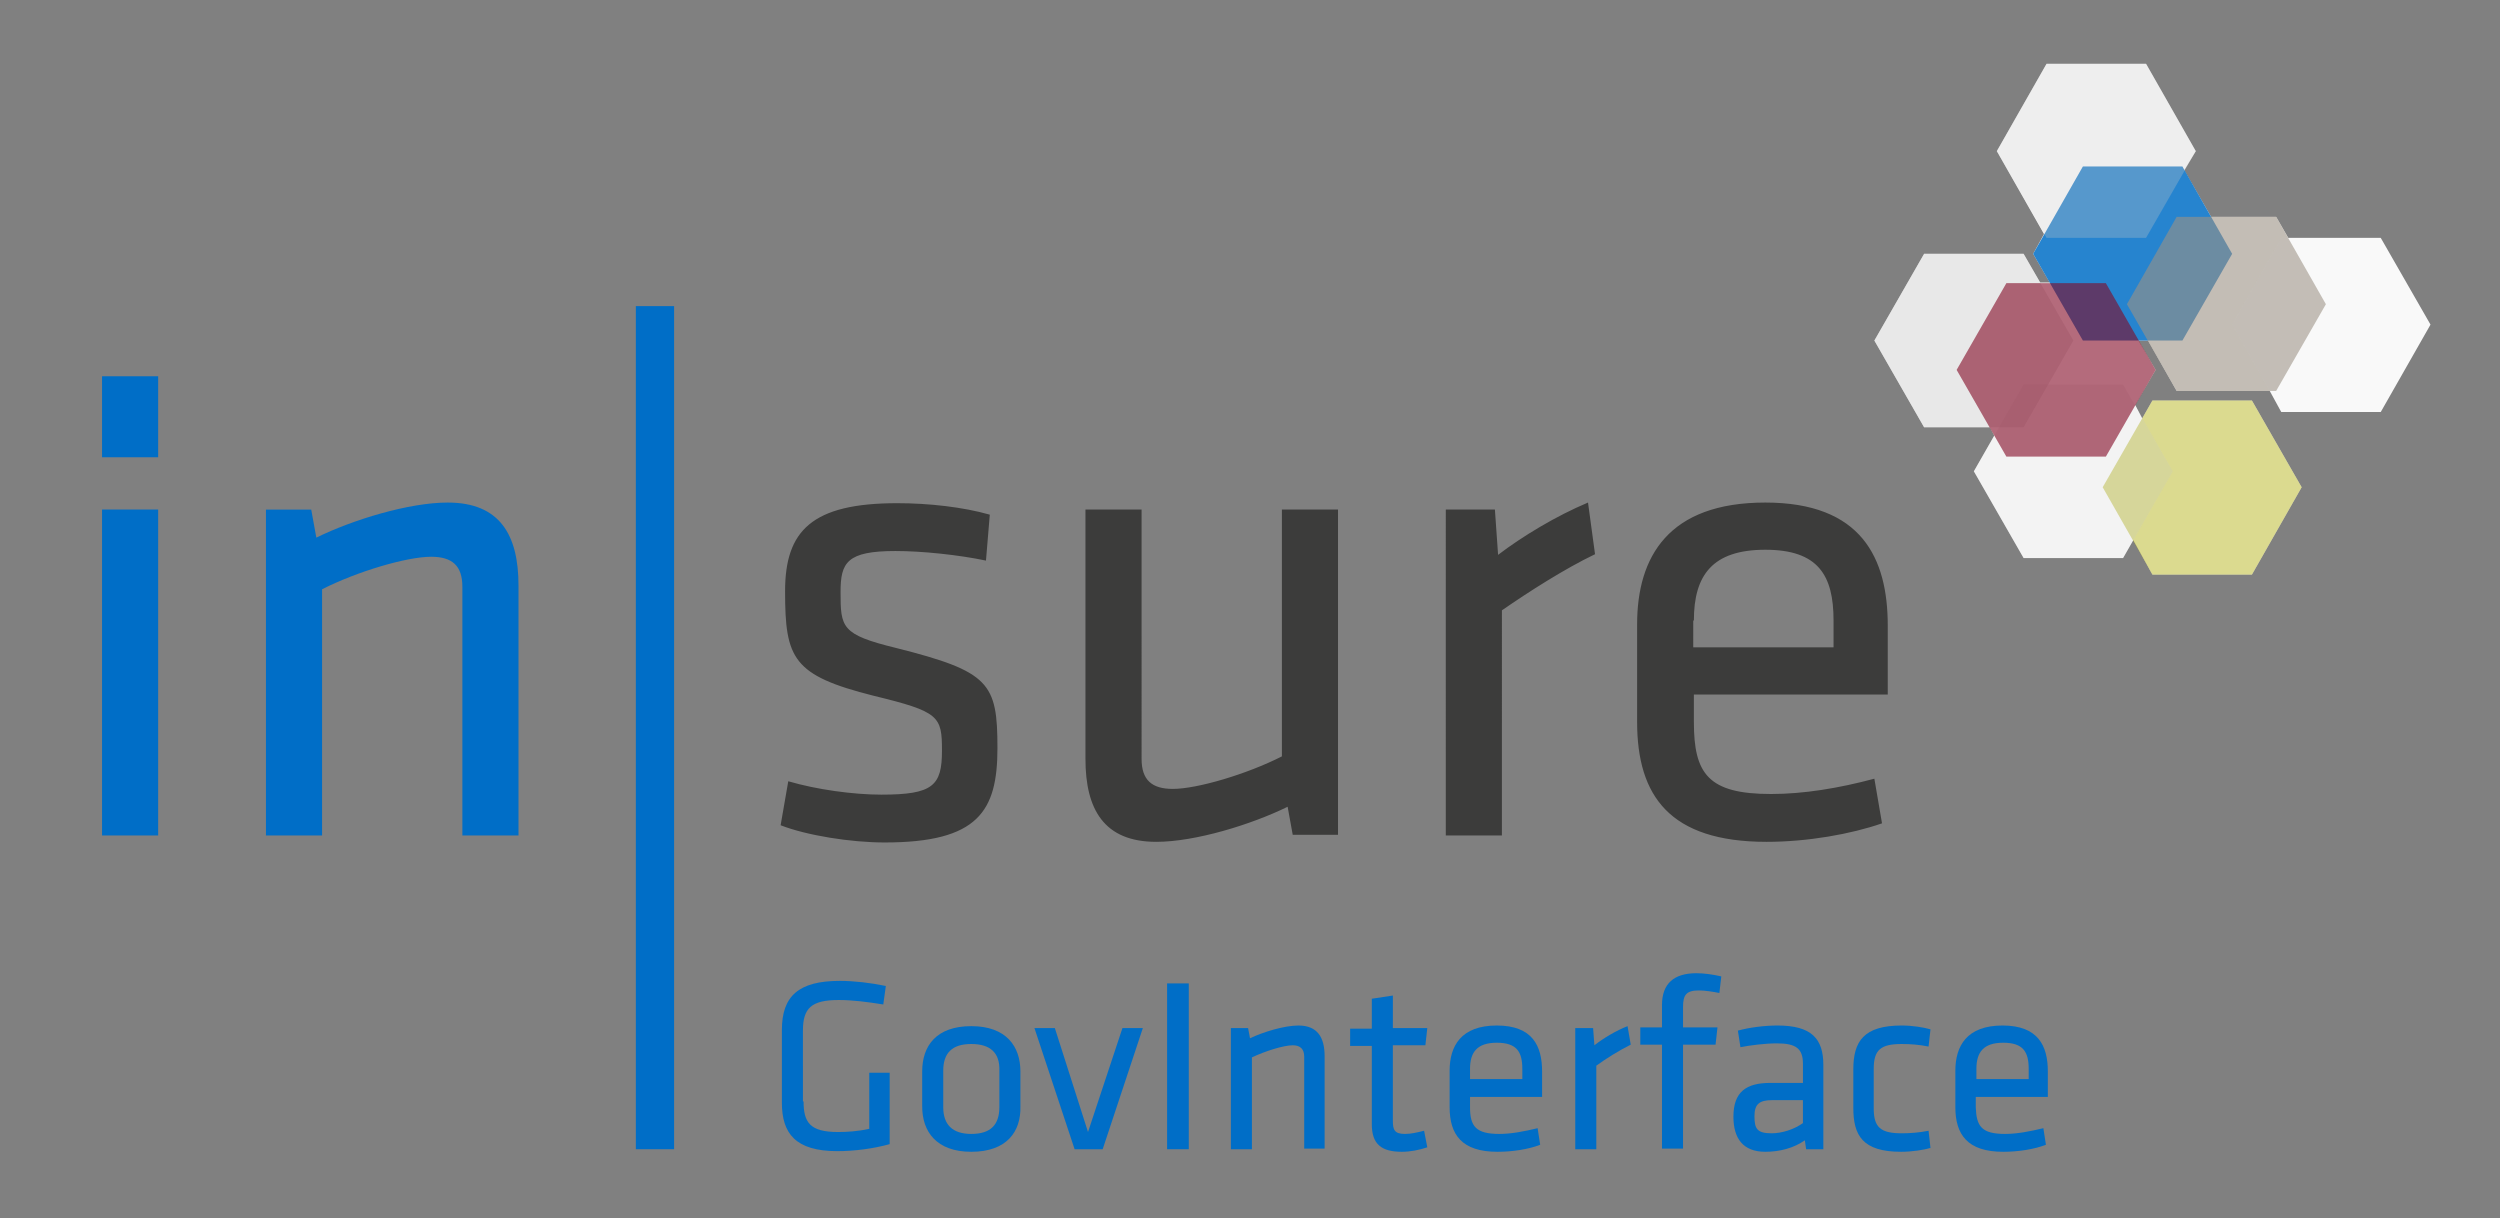
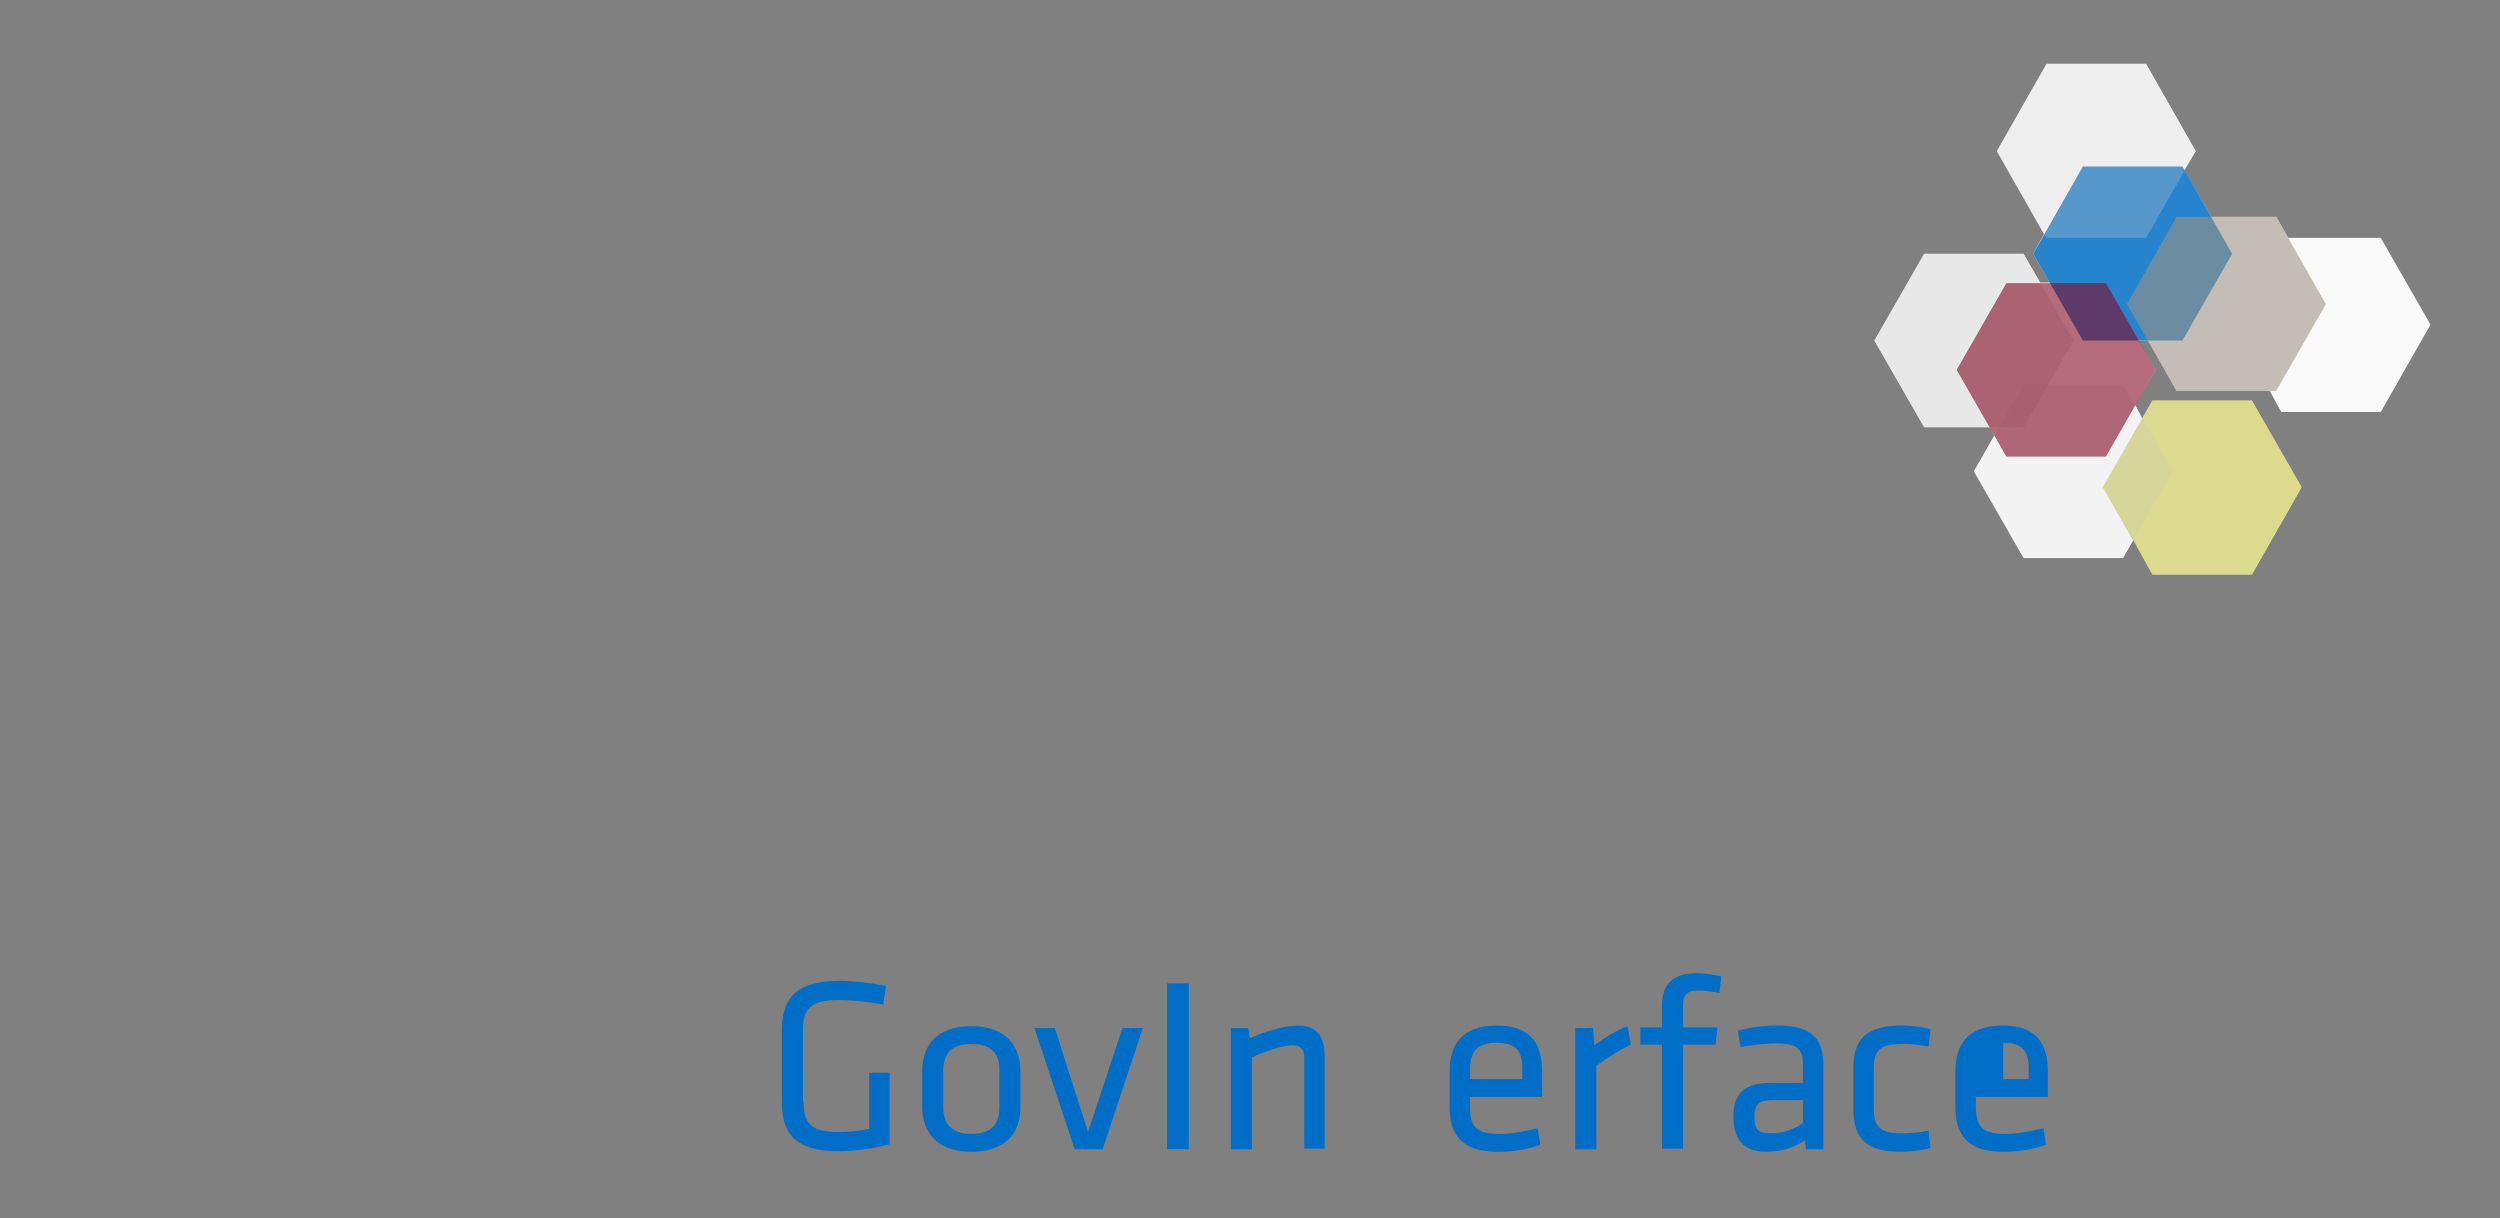
<svg xmlns="http://www.w3.org/2000/svg" version="1.1" id="Ebene_1" x="0px" y="0px" viewBox="0 0 392 191" style="enable-background:new 0 0 392 191;" xml:space="preserve">
  <rect x="0" y="0" width="392" height="191" fill="#808080" stroke="none" />
  <style type="text/css">
	.st0{fill:#FFFFFF;}
	.st1{fill:#3C3C3B;}
	.st2{fill:#006EC7;}
	.st3{opacity:0.85;}
	.st4{opacity:0.6;}
	.st5{fill:#9B9183;}
	.st6{opacity:0.3;}
	.st7{fill:#C6C6C6;}
	.st8{opacity:0.4;}
	.st9{opacity:0.1;}
	.st10{opacity:0.44;}
	.st11{fill:#ACAA00;}
	.st12{opacity:0.21;}
	.st13{fill:#820924;}
</style>
  <g>
    <polygon class="st0" points="381.1,50.9 373.3,37.3 358.8,37.3 356.9,34 346.7,34 342.5,26.7 344.3,23.7 336.5,10 320.9,10    313.1,23.7 320.5,36.7 318.8,39.8 321.4,44.3 319.9,44.3 317.3,39.8 301.7,39.8 293.9,53.4 301.7,67 312,67 312.7,68.3 309.5,73.9    317.3,87.5 332.9,87.5 334.5,84.7 337.5,90.1 353.1,90.1 360.9,76.4 353.1,62.8 337.5,62.8 335.9,65.6 334.8,63.5 338,58    335.3,53.4 336.8,53.4 341.3,61.3 355.9,61.3 357.7,64.6 373.3,64.6  " />
    <g>
-       <path class="st1" d="M265.6,97.3c0-7.1,2.9-11.1,11.2-11.1c8.3,0,10.7,4,10.7,11.1v4.2h-22V97.3z M265.6,113.2v-4.3H296V98.1    c0-10.6-4.1-19.3-19.2-19.3c-15.2,0-20.1,8.5-20.1,19.1v15.3c0,11.6,5.1,18.8,20.3,18.8c6.4,0,13.2-1.2,18.1-2.9l-1.2-7    c-5.6,1.5-11.1,2.4-16.2,2.4C267.8,124.5,265.6,121.3,265.6,113.2 M249,78.8c-5,2.1-10.3,5.3-14.1,8.2l-0.5-7.1h-7.7V131h8.8V95.7    c4.2-2.9,9.8-6.5,14.6-8.8L249,78.8z M170.2,79.9V119c0,7.9,2.9,13,11.1,13c6.1,0,14.9-2.7,20.6-5.5l0.8,4.4h7.1V79.9h-8.8v38.7    c-5.5,2.8-13.3,5.1-17.1,5.1c-3.3,0-4.9-1.4-4.9-4.7V79.9H170.2z M156.4,117.3c0-10.2-1.2-12-15.9-15.7c-8.6-2.1-8.7-3.2-8.7-8.8    c0-4.6,1-6.4,8.6-6.4c4.2,0,9.9,0.6,14.2,1.5l0.6-7.2c-4.2-1.2-9.6-1.8-14.5-1.8c-13.4,0-17.6,4.3-17.6,13.8    c0,10.6,1.2,13.2,13.9,16.4c10.3,2.5,10.7,3.2,10.7,8.6c0,5.5-1.4,6.9-9.5,6.9c-4.4,0-10.2-0.8-14.6-2.1l-1.2,6.9    c4.1,1.6,11,2.7,16.3,2.7C153.4,132.1,156.4,127.2,156.4,117.3" />
-       <path class="st2" d="M81.3,131V91.8c0-7.9-2.9-13-11.1-13c-6.1,0-14.9,2.7-20.6,5.5l-0.8-4.4h-7.1V131h8.8V92.4    c5.5-2.8,13.3-5.1,17.1-5.1c3.3,0,4.9,1.4,4.9,4.7V131H81.3z M24.8,59H16v12.7h8.8V59z M24.8,79.9H16V131h8.8V79.9z" />
      <g class="st3">
        <g>
          <polygon class="st2" points="342.2,26.1 326.6,26.1 318.8,39.8 326.6,53.4 342.2,53.4 350,39.8     " />
        </g>
      </g>
      <g class="st4">
        <g>
          <polygon class="st5" points="356.9,34 341.3,34 333.5,47.7 341.3,61.3 356.9,61.3 364.7,47.7     " />
        </g>
      </g>
      <g class="st6">
        <g>
          <polygon class="st7" points="336.5,10 320.9,10 313.1,23.7 320.9,37.3 336.5,37.3 344.3,23.7     " />
        </g>
      </g>
      <g class="st8">
        <g>
          <polygon class="st7" points="317.3,39.8 301.7,39.8 293.9,53.4 301.7,67 317.3,67 325.1,53.4     " />
        </g>
      </g>
      <g class="st9">
        <g>
          <polygon class="st7" points="373.3,37.3 357.7,37.3 350,50.9 357.7,64.6 373.3,64.6 381.1,50.9     " />
        </g>
      </g>
      <g class="st10">
        <g>
          <polygon class="st11" points="353.1,62.8 337.5,62.8 329.7,76.4 337.5,90.1 353.1,90.1 360.9,76.4     " />
        </g>
      </g>
      <g class="st12">
        <g>
          <polygon class="st7" points="332.9,60.3 317.3,60.3 309.5,73.9 317.3,87.5 332.9,87.5 340.7,73.9     " />
        </g>
      </g>
      <g class="st4">
        <g>
          <polygon class="st13" points="330.2,44.4 314.6,44.4 306.8,58 314.6,71.6 330.2,71.6 338,58     " />
        </g>
      </g>
    </g>
  </g>
-   <rect x="99.7" y="48" class="st2" width="6" height="132.2" />
  <g>
    <path class="st2" d="M126,172.7c0,3.3,1,4.8,5.4,4.8c1.4,0,3.1-0.1,4.9-0.5v-8.8h3.2v11.2c-2.5,0.7-5.5,1.1-8.2,1.1   c-6.6,0-8.7-2.8-8.7-7.6v-11.4c0-5.3,2.6-7.7,9.1-7.7c2.2,0,4.8,0.3,7.2,0.8l-0.4,2.9c-2.5-0.4-4.8-0.7-7-0.7   c-4.3,0-5.6,1.3-5.6,4.8V172.7z" />
    <path class="st2" d="M152.3,180.6c-5.5,0-7.7-3.2-7.7-7.1v-5.5c0-4,2.2-7.1,7.7-7.1c5.5,0,7.7,3.2,7.7,7.1v5.5   C160.1,177.4,157.9,180.6,152.3,180.6z M152.3,163.7c-3,0-4.4,1.4-4.4,4.2v5.7c0,2.8,1.5,4.2,4.4,4.2c3,0,4.4-1.4,4.4-4.2v-5.7   C156.8,165.1,155.3,163.7,152.3,163.7z" />
    <path class="st2" d="M176,161.2h3.2l-6.3,19h-4.4l-6.3-19h3.2l5.2,16.3L176,161.2z" />
    <path class="st2" d="M186.4,180.2h-3.4v-26h3.4V180.2z" />
    <path class="st2" d="M204.5,180.2v-14.5c0-1.2-0.6-1.8-1.8-1.8c-1.4,0-4.3,0.9-6.4,1.9v14.4h-3.3v-19h2.7l0.3,1.6   c2.1-1,5.4-2,7.6-2c3,0,4.1,1.9,4.1,4.8v14.5H204.5z" />
-     <path class="st2" d="M223.8,179.9c-1.2,0.4-2.6,0.7-4,0.7c-3.2,0-4.7-1.2-4.7-4.3v-12.3h-3.4v-2.7h3.4v-4.7l3.3-0.5v5.1h5.4   l-0.3,2.7h-5.1v11.8c0,1.4,0.2,2.1,1.9,2.1c0.9,0,1.8-0.2,3-0.5L223.8,179.9z" />
    <path class="st2" d="M235.1,177.8c1.9,0,3.9-0.4,6-0.9l0.4,2.6c-1.8,0.7-4.3,1.1-6.7,1.1c-5.6,0-7.5-2.7-7.5-7v-5.7   c0-3.9,1.8-7.1,7.4-7.1c5.6,0,7.1,3.2,7.1,7.2v4h-11.3v1.6C230.5,176.6,231.4,177.8,235.1,177.8z M230.5,169.2h8.2v-1.6   c0-2.7-0.9-4.1-4-4.1s-4.2,1.5-4.2,4.1V169.2z" />
    <path class="st2" d="M255.7,163.8c-1.8,0.9-3.9,2.2-5.4,3.3v13.1H247v-19h2.8l0.2,2.7c1.4-1.1,3.4-2.3,5.2-3L255.7,163.8z" />
    <path class="st2" d="M269.6,155.7c-1-0.2-2.3-0.4-3.2-0.4c-2,0-2.5,0.7-2.5,2.6v3.2h5.4l-0.3,2.7h-5.1v16.3h-3.3v-16.3h-3.4v-2.7   h3.4v-3.5c0-3.4,1.9-5,5.4-5c1.2,0,2.6,0.2,3.9,0.5L269.6,155.7z" />
    <path class="st2" d="M286,180.2h-2.8l-0.2-1.4c-1.7,1.2-3.9,1.8-6.2,1.8c-3.5,0-5-2.1-5-5.5c0-3.9,2-5.3,5.8-5.3h5.1v-3   c0-2.4-1.1-3.2-4.1-3.2c-1.8,0-4.2,0.3-5.7,0.6l-0.4-2.6c1.8-0.5,4.2-0.8,6.2-0.8c5.4,0,7.2,2.1,7.2,6.2V180.2z M282.7,172.5h-4.8   c-2,0-2.8,0.6-2.8,2.5c0,2,0.4,2.7,2.7,2.7c1.6,0,3.5-0.6,4.9-1.6V172.5z" />
    <path class="st2" d="M290.6,173.7v-6c0-4.4,1.6-6.9,7.6-6.9c1.7,0,3.5,0.3,4.5,0.6l-0.3,2.7c-1.5-0.3-2.8-0.4-4.2-0.4   c-3.3,0-4.4,0.9-4.4,3.9v6.2c0,3,1.1,3.9,4.4,3.9c1.3,0,2.7-0.1,4.2-0.4l0.3,2.7c-1,0.3-2.9,0.6-4.6,0.6   C292,180.6,290.6,178,290.6,173.7z" />
-     <path class="st2" d="M314.4,177.8c1.9,0,3.9-0.4,6-0.9l0.4,2.6c-1.8,0.7-4.3,1.1-6.7,1.1c-5.6,0-7.5-2.7-7.5-7v-5.7   c0-3.9,1.8-7.1,7.4-7.1c5.6,0,7.1,3.2,7.1,7.2v4h-11.3v1.6C309.9,176.6,310.7,177.8,314.4,177.8z M309.9,169.2h8.2v-1.6   c0-2.7-0.9-4.1-4-4.1s-4.2,1.5-4.2,4.1V169.2z" />
+     <path class="st2" d="M314.4,177.8c1.9,0,3.9-0.4,6-0.9l0.4,2.6c-1.8,0.7-4.3,1.1-6.7,1.1c-5.6,0-7.5-2.7-7.5-7v-5.7   c0-3.9,1.8-7.1,7.4-7.1c5.6,0,7.1,3.2,7.1,7.2v4h-11.3v1.6C309.9,176.6,310.7,177.8,314.4,177.8z M309.9,169.2h8.2v-1.6   c0-2.7-0.9-4.1-4-4.1V169.2z" />
  </g>
</svg>